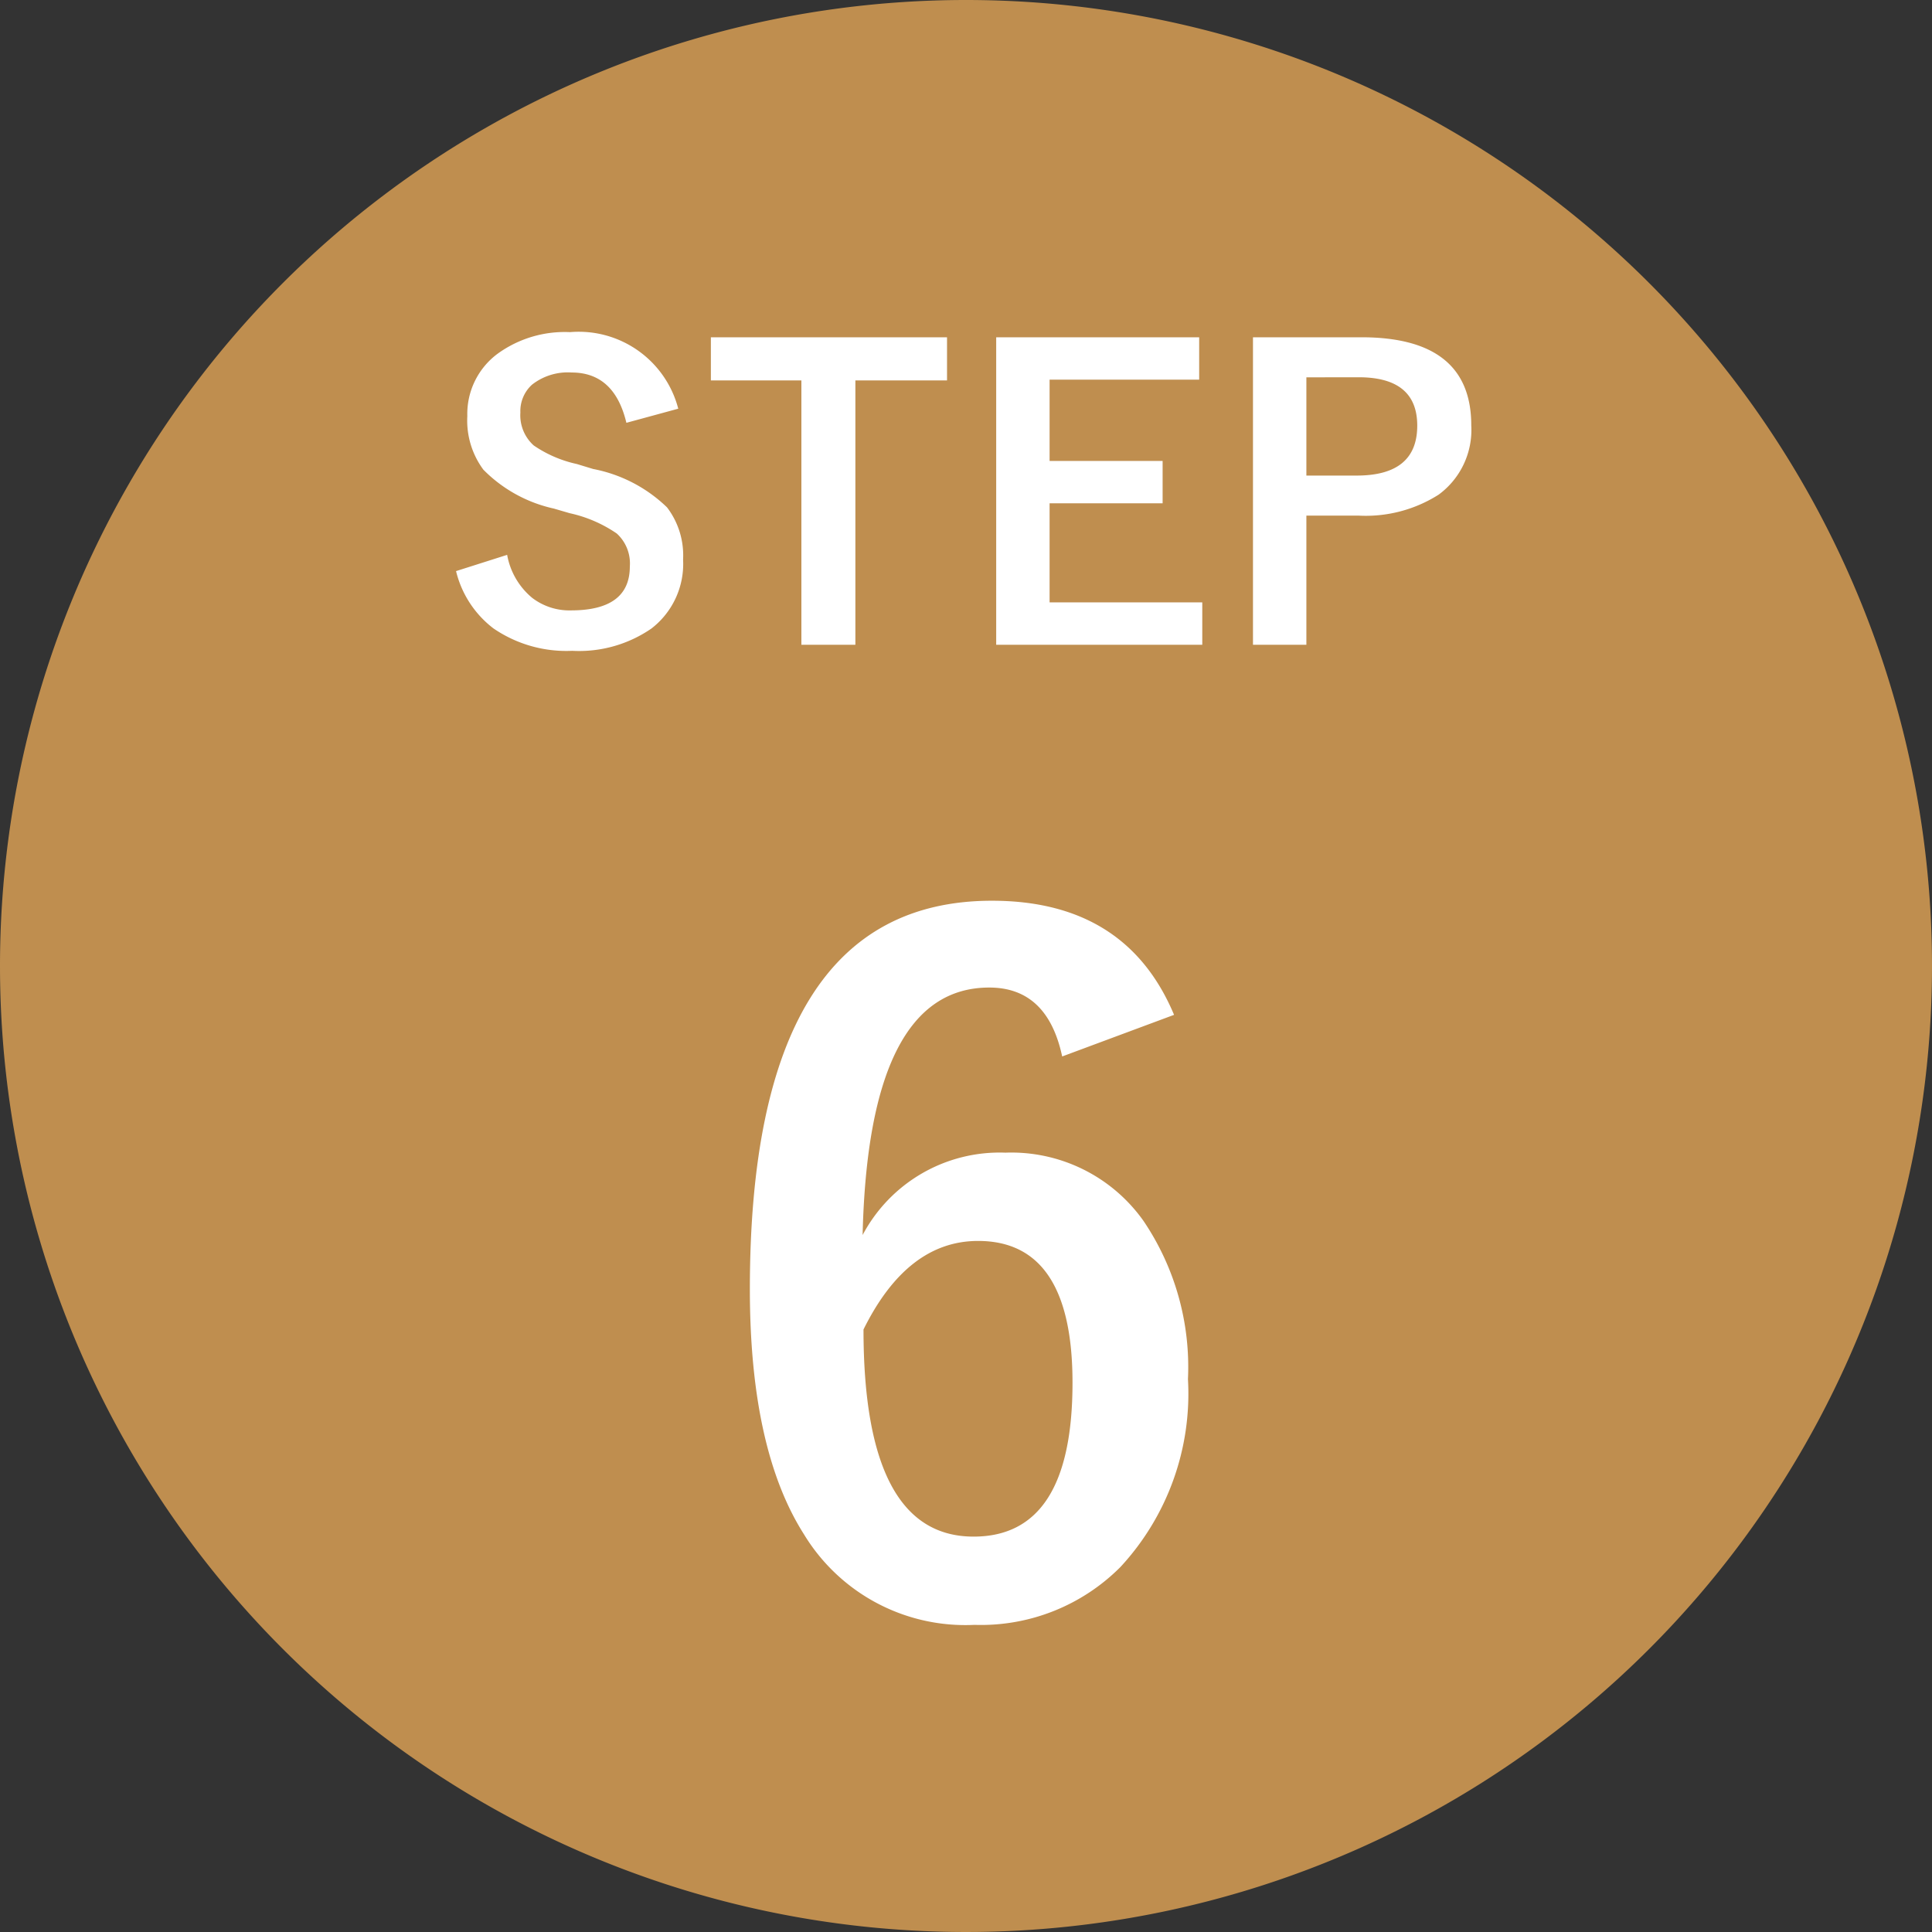
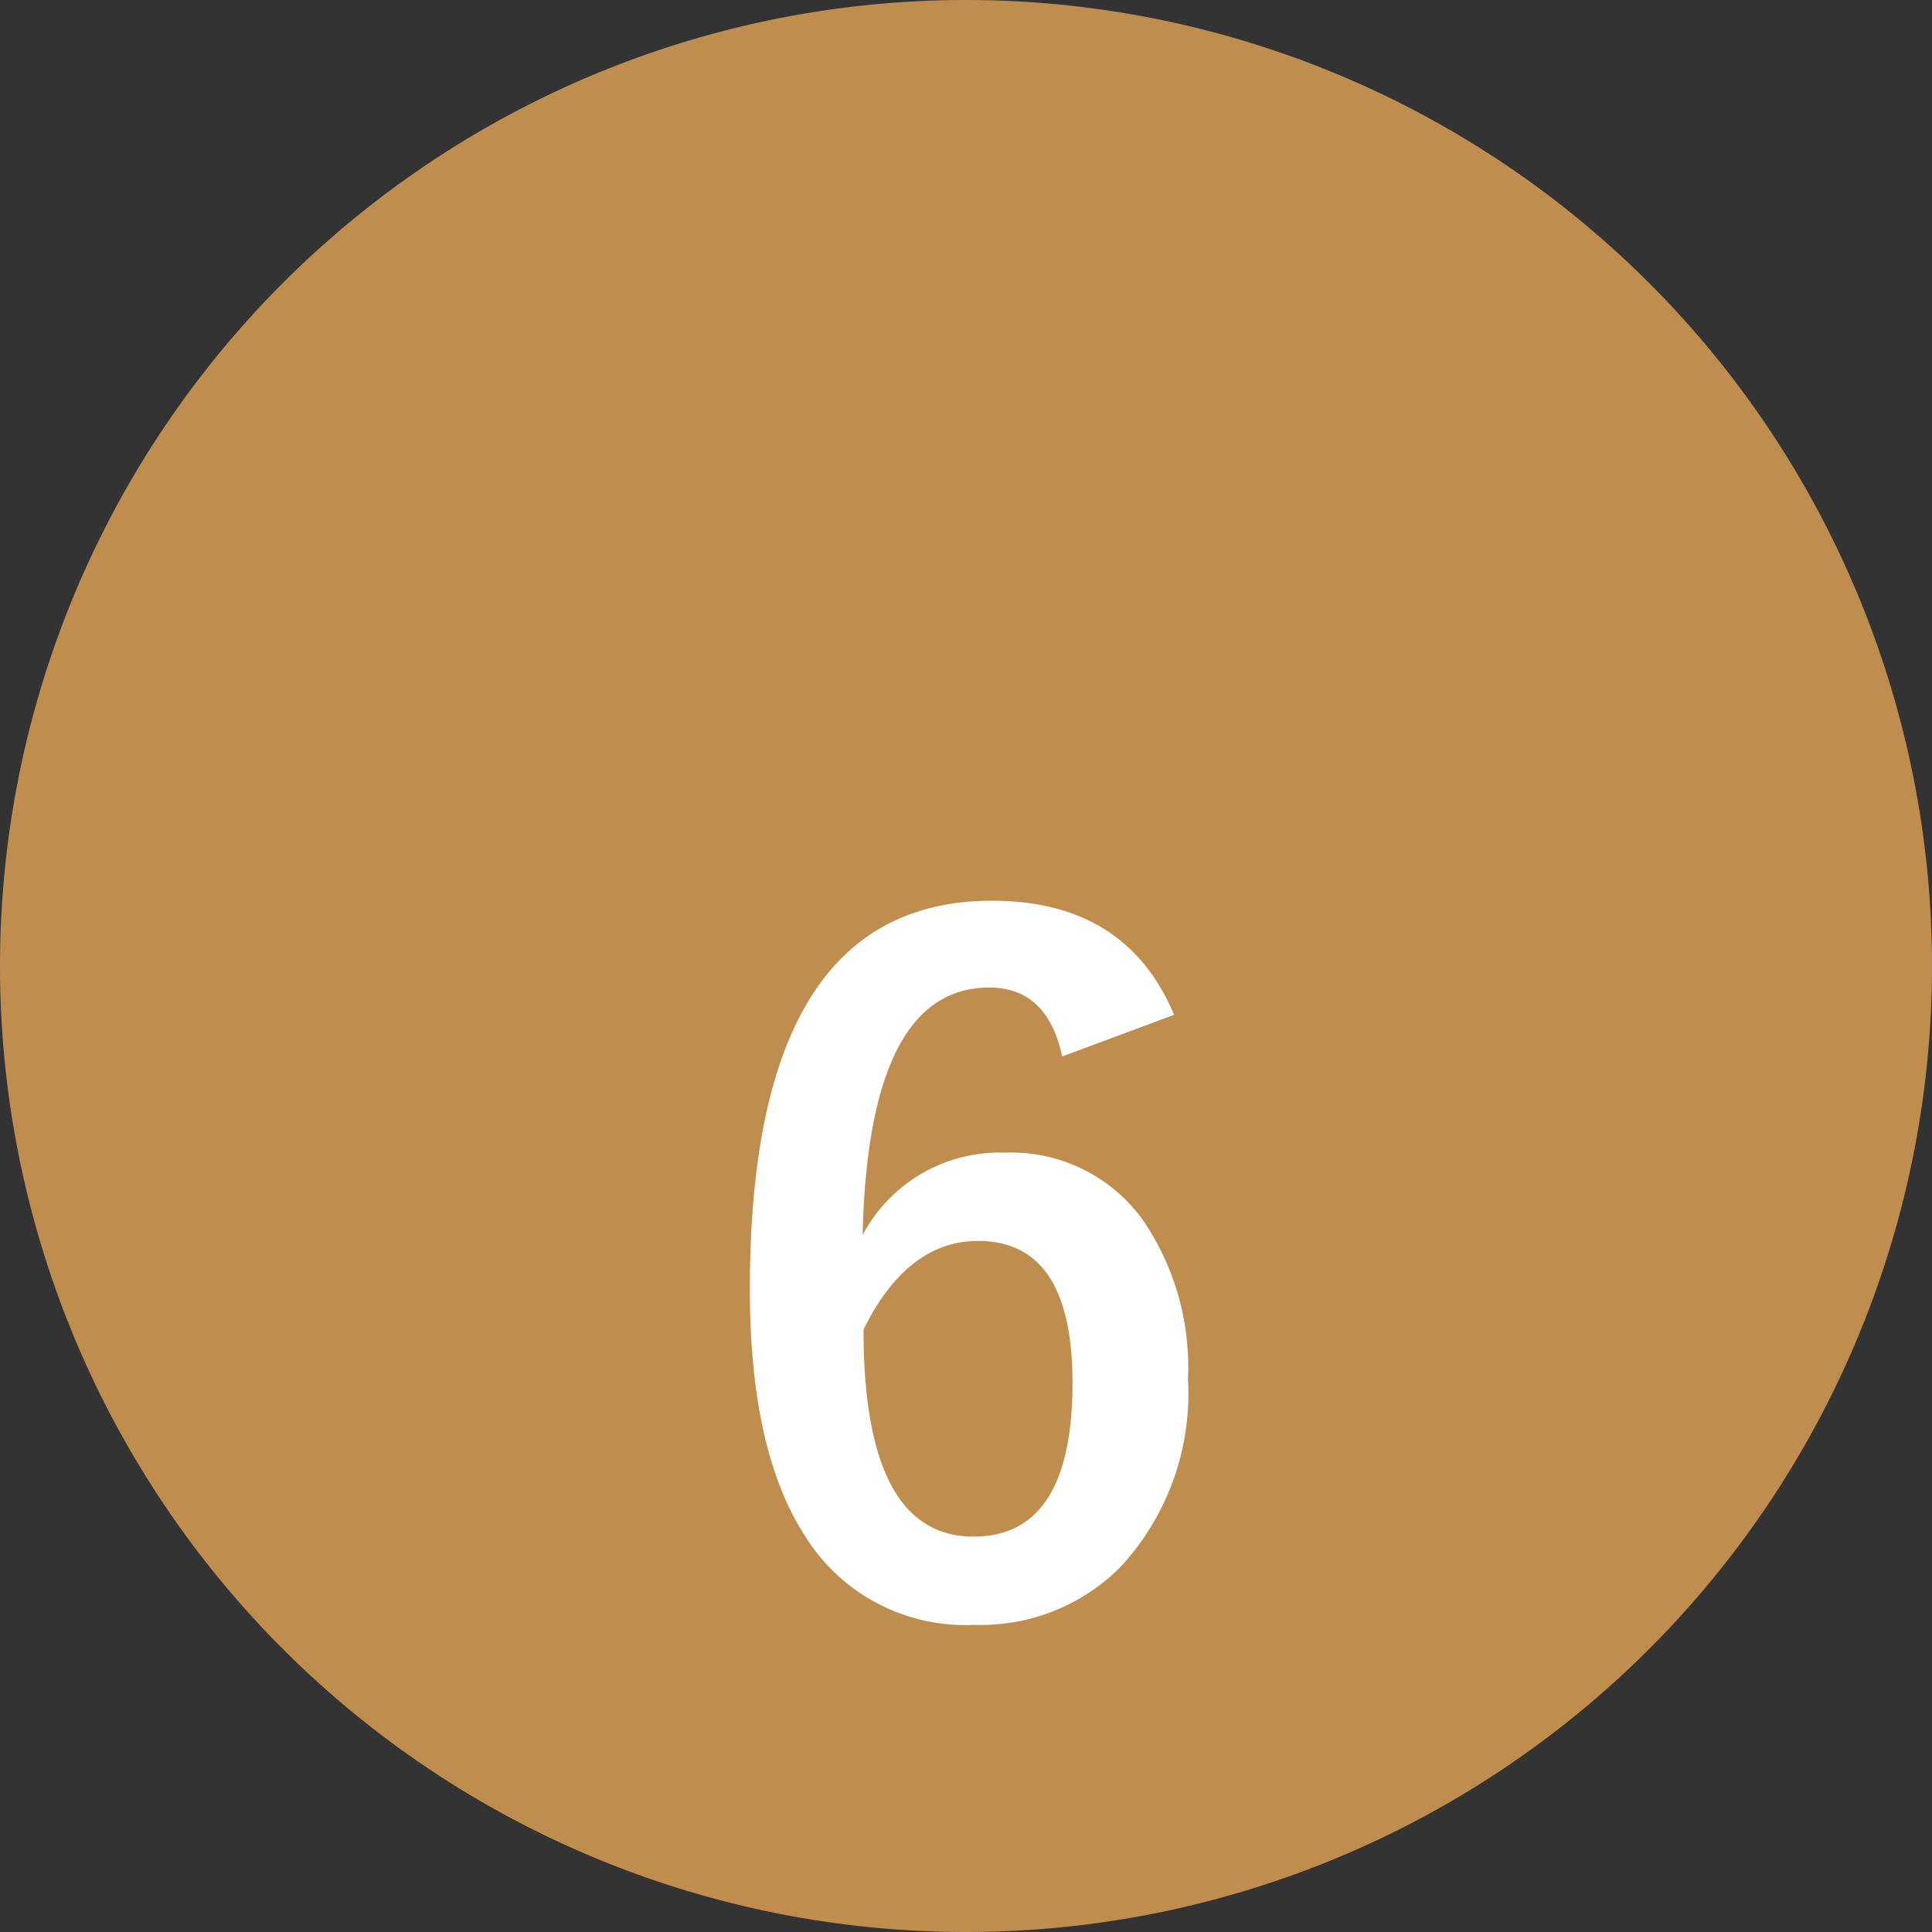
<svg xmlns="http://www.w3.org/2000/svg" width="78" height="78" viewBox="0 0 78 78">
  <rect x="0" y="0" width="78" height="78" fill="#333333" stroke="none" />
  <g id="グループ_365" data-name="グループ 365" transform="translate(-15295 -7680)">
    <path id="パス_464" data-name="パス 464" d="M39,0A39,39,0,1,1,0,39,39,39,0,0,1,39,0Z" transform="translate(15295 7680)" fill="#bf8e4f" />
-     <path id="パス_465" data-name="パス 465" d="M-11.617-9.5l-2.094.57q-.484-2.031-2.211-2.031a2.339,2.339,0,0,0-1.6.492,1.439,1.439,0,0,0-.469,1.125,1.637,1.637,0,0,0,.539,1.328,4.928,4.928,0,0,0,1.742.75l.656.2A5.875,5.875,0,0,1-12.07-5.516a3.2,3.2,0,0,1,.648,2.109A3.29,3.29,0,0,1-12.7-.625a5.144,5.144,0,0,1-3.2.9,5.2,5.2,0,0,1-3.18-.906,4.128,4.128,0,0,1-1.508-2.312l2.063-.656a2.92,2.92,0,0,0,1.008,1.734,2.469,2.469,0,0,0,1.57.508q2.375,0,2.375-1.773A1.633,1.633,0,0,0-14.1-4.461a5.387,5.387,0,0,0-1.9-.82l-.641-.187a5.721,5.721,0,0,1-2.844-1.57A3.33,3.33,0,0,1-20.133-9.2a3.024,3.024,0,0,1,1.219-2.516,4.616,4.616,0,0,1,2.93-.875A4.15,4.15,0,0,1-11.617-9.5ZM-.766-12.383v1.742h-3.7V.031h-2.18V-10.641H-10.3v-1.742Zm10.18,0v1.711H3.375v3.281H7.938V-5.68H3.375v4H9.539V.031H1.219V-12.383Zm2.172,0h4.383q4.43,0,4.43,3.555a3.239,3.239,0,0,1-1.32,2.8,5.484,5.484,0,0,1-3.242.844H13.742V.031H11.586Zm2.156,1.617V-6.8h2.031q2.445,0,2.445-2.016,0-1.953-2.367-1.953Z" transform="translate(15334 7706)" fill="#fff" />
    <path id="パス_467" data-name="パス 467" d="M8.4-24.028l-4.517,1.68Q3.288-25.13.939-25.13q-4.878,0-5.113,9.991A6.261,6.261,0,0,1,1.59-18.464,6.537,6.537,0,0,1,7.172-15.7,10.527,10.527,0,0,1,8.961-9.322,10.294,10.294,0,0,1,6.233-1.734,7.945,7.945,0,0,1,.343.6,7.621,7.621,0,0,1-6.54-3.053q-2.186-3.433-2.186-9.9,0-15.682,9.774-15.682Q6.468-28.635,8.4-24.028Zm-12.538,12.7q0,8.365,4.444,8.365Q4.3-2.963,4.3-9.178,4.3-14.9.488-14.9-2.367-14.9-4.137-11.328Z" transform="translate(15334 7745)" fill="#fff" />
  </g>
</svg>